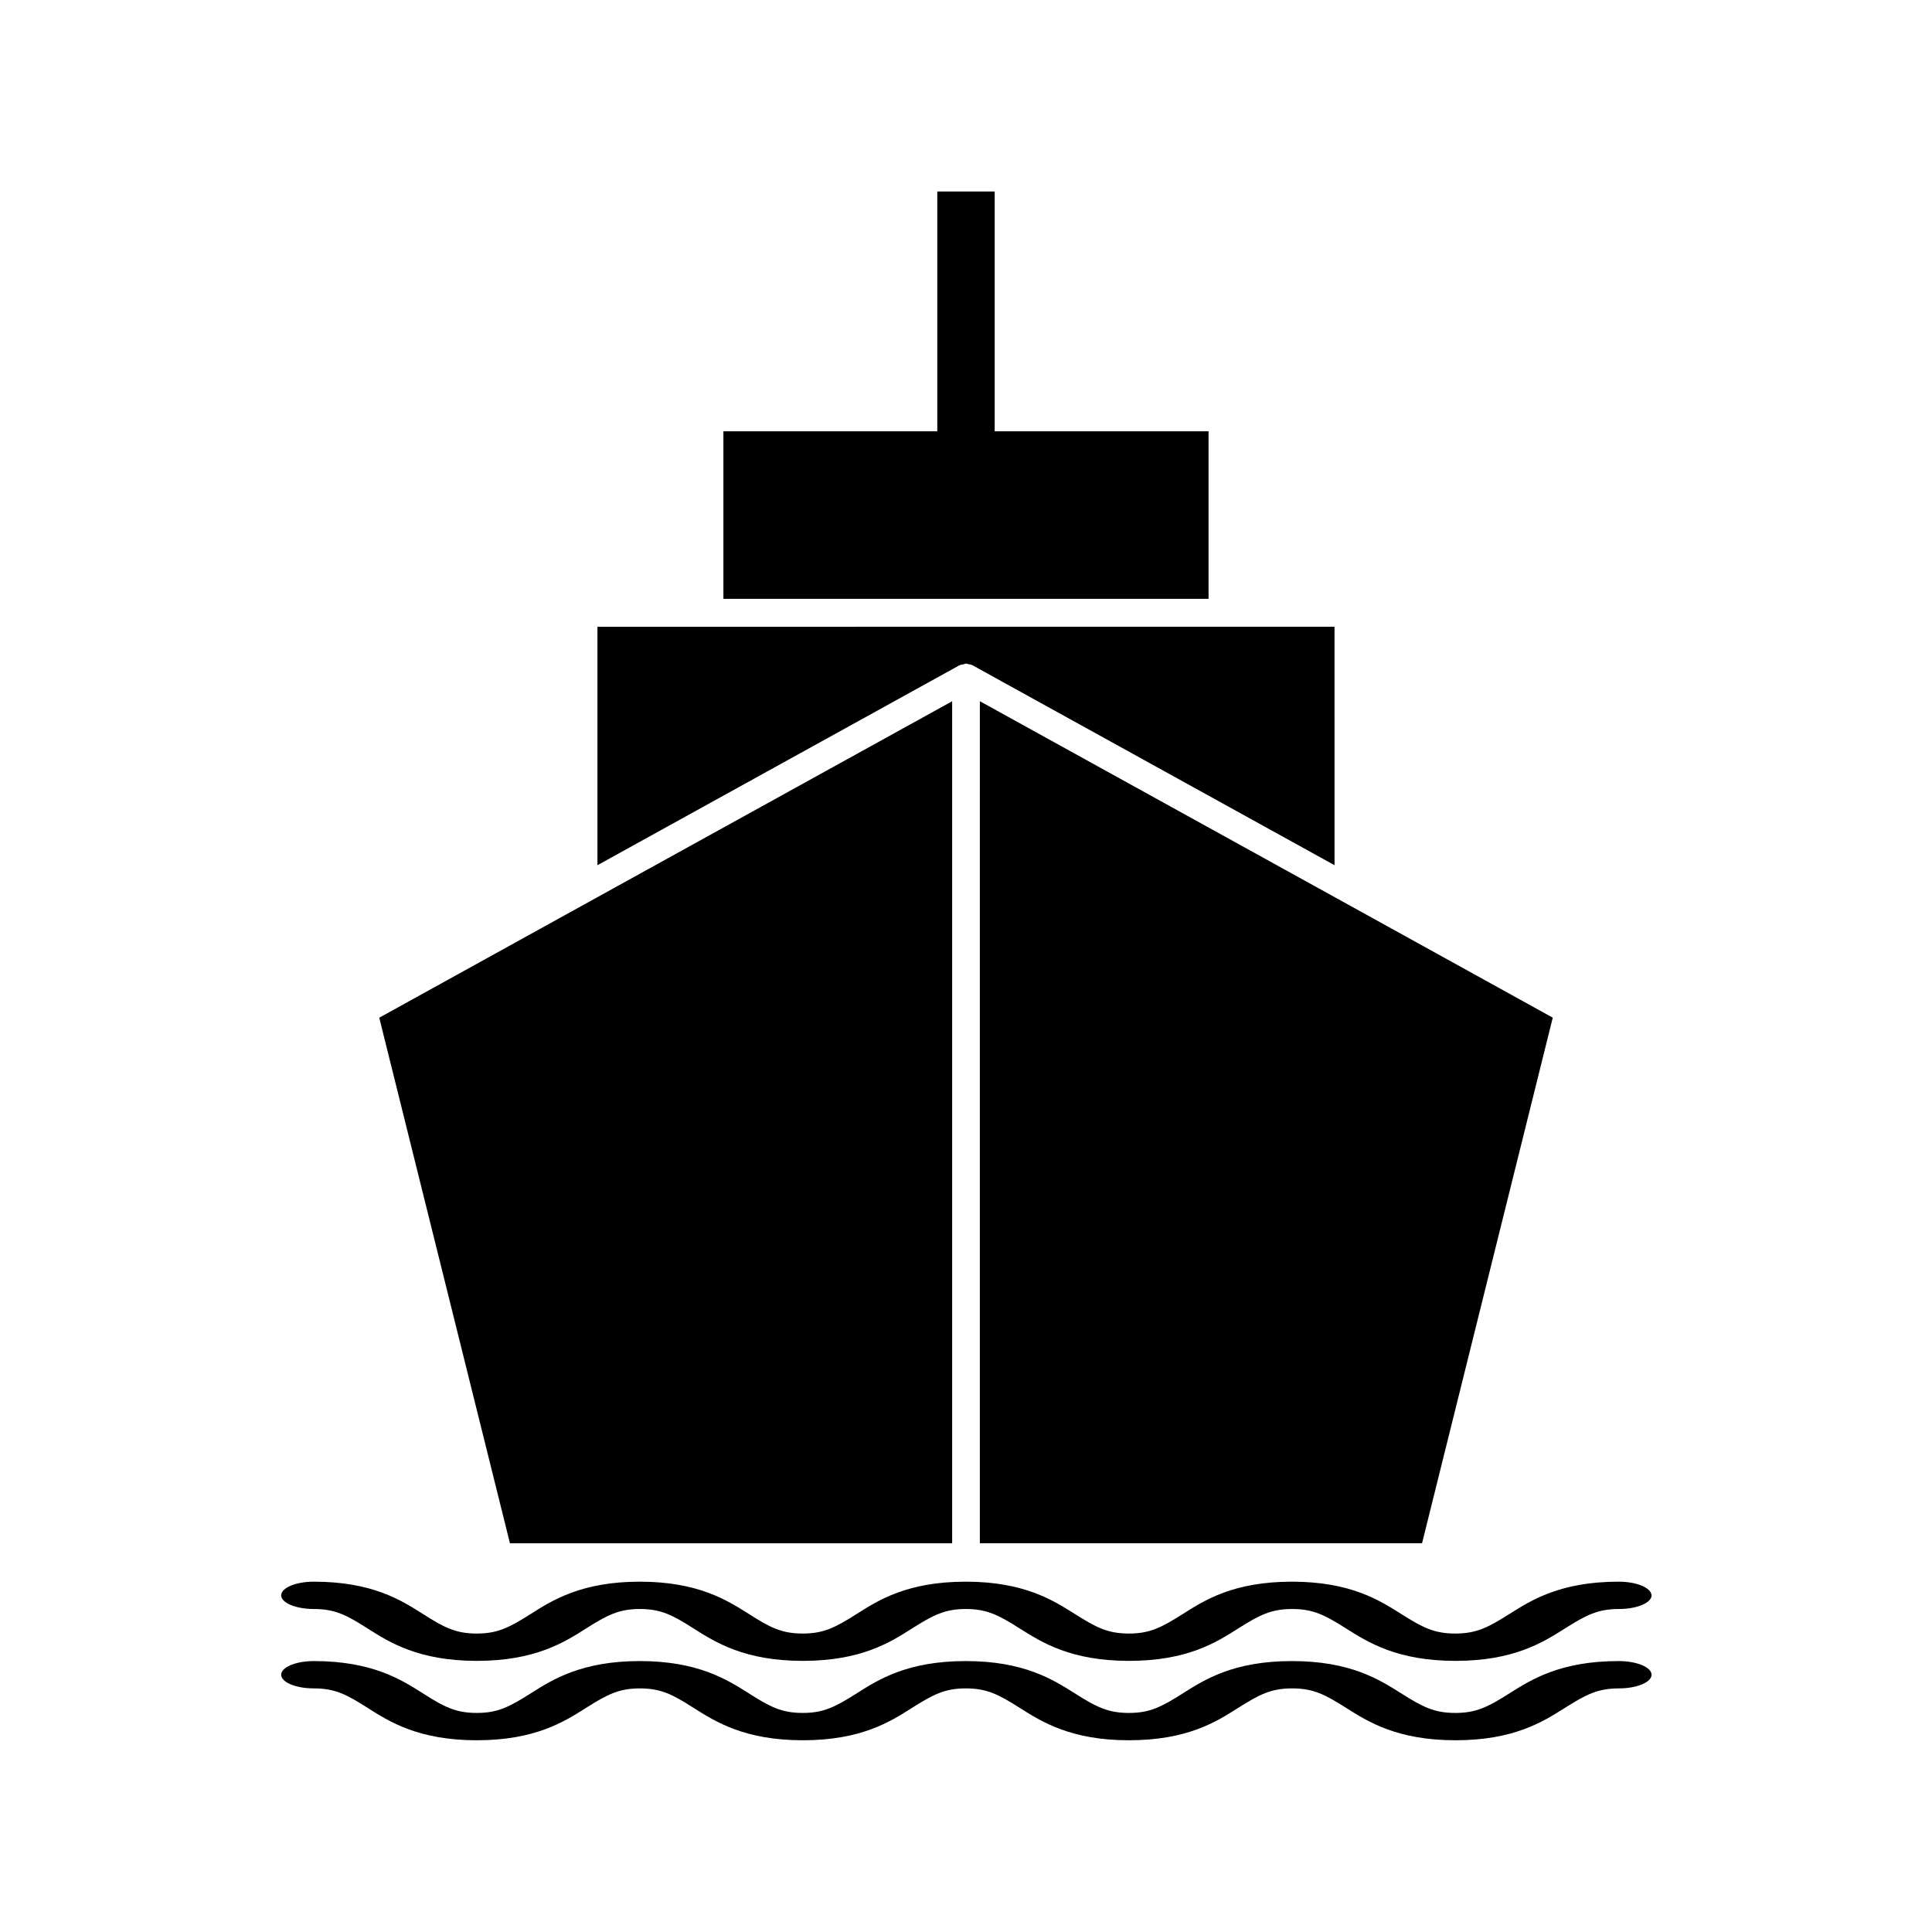
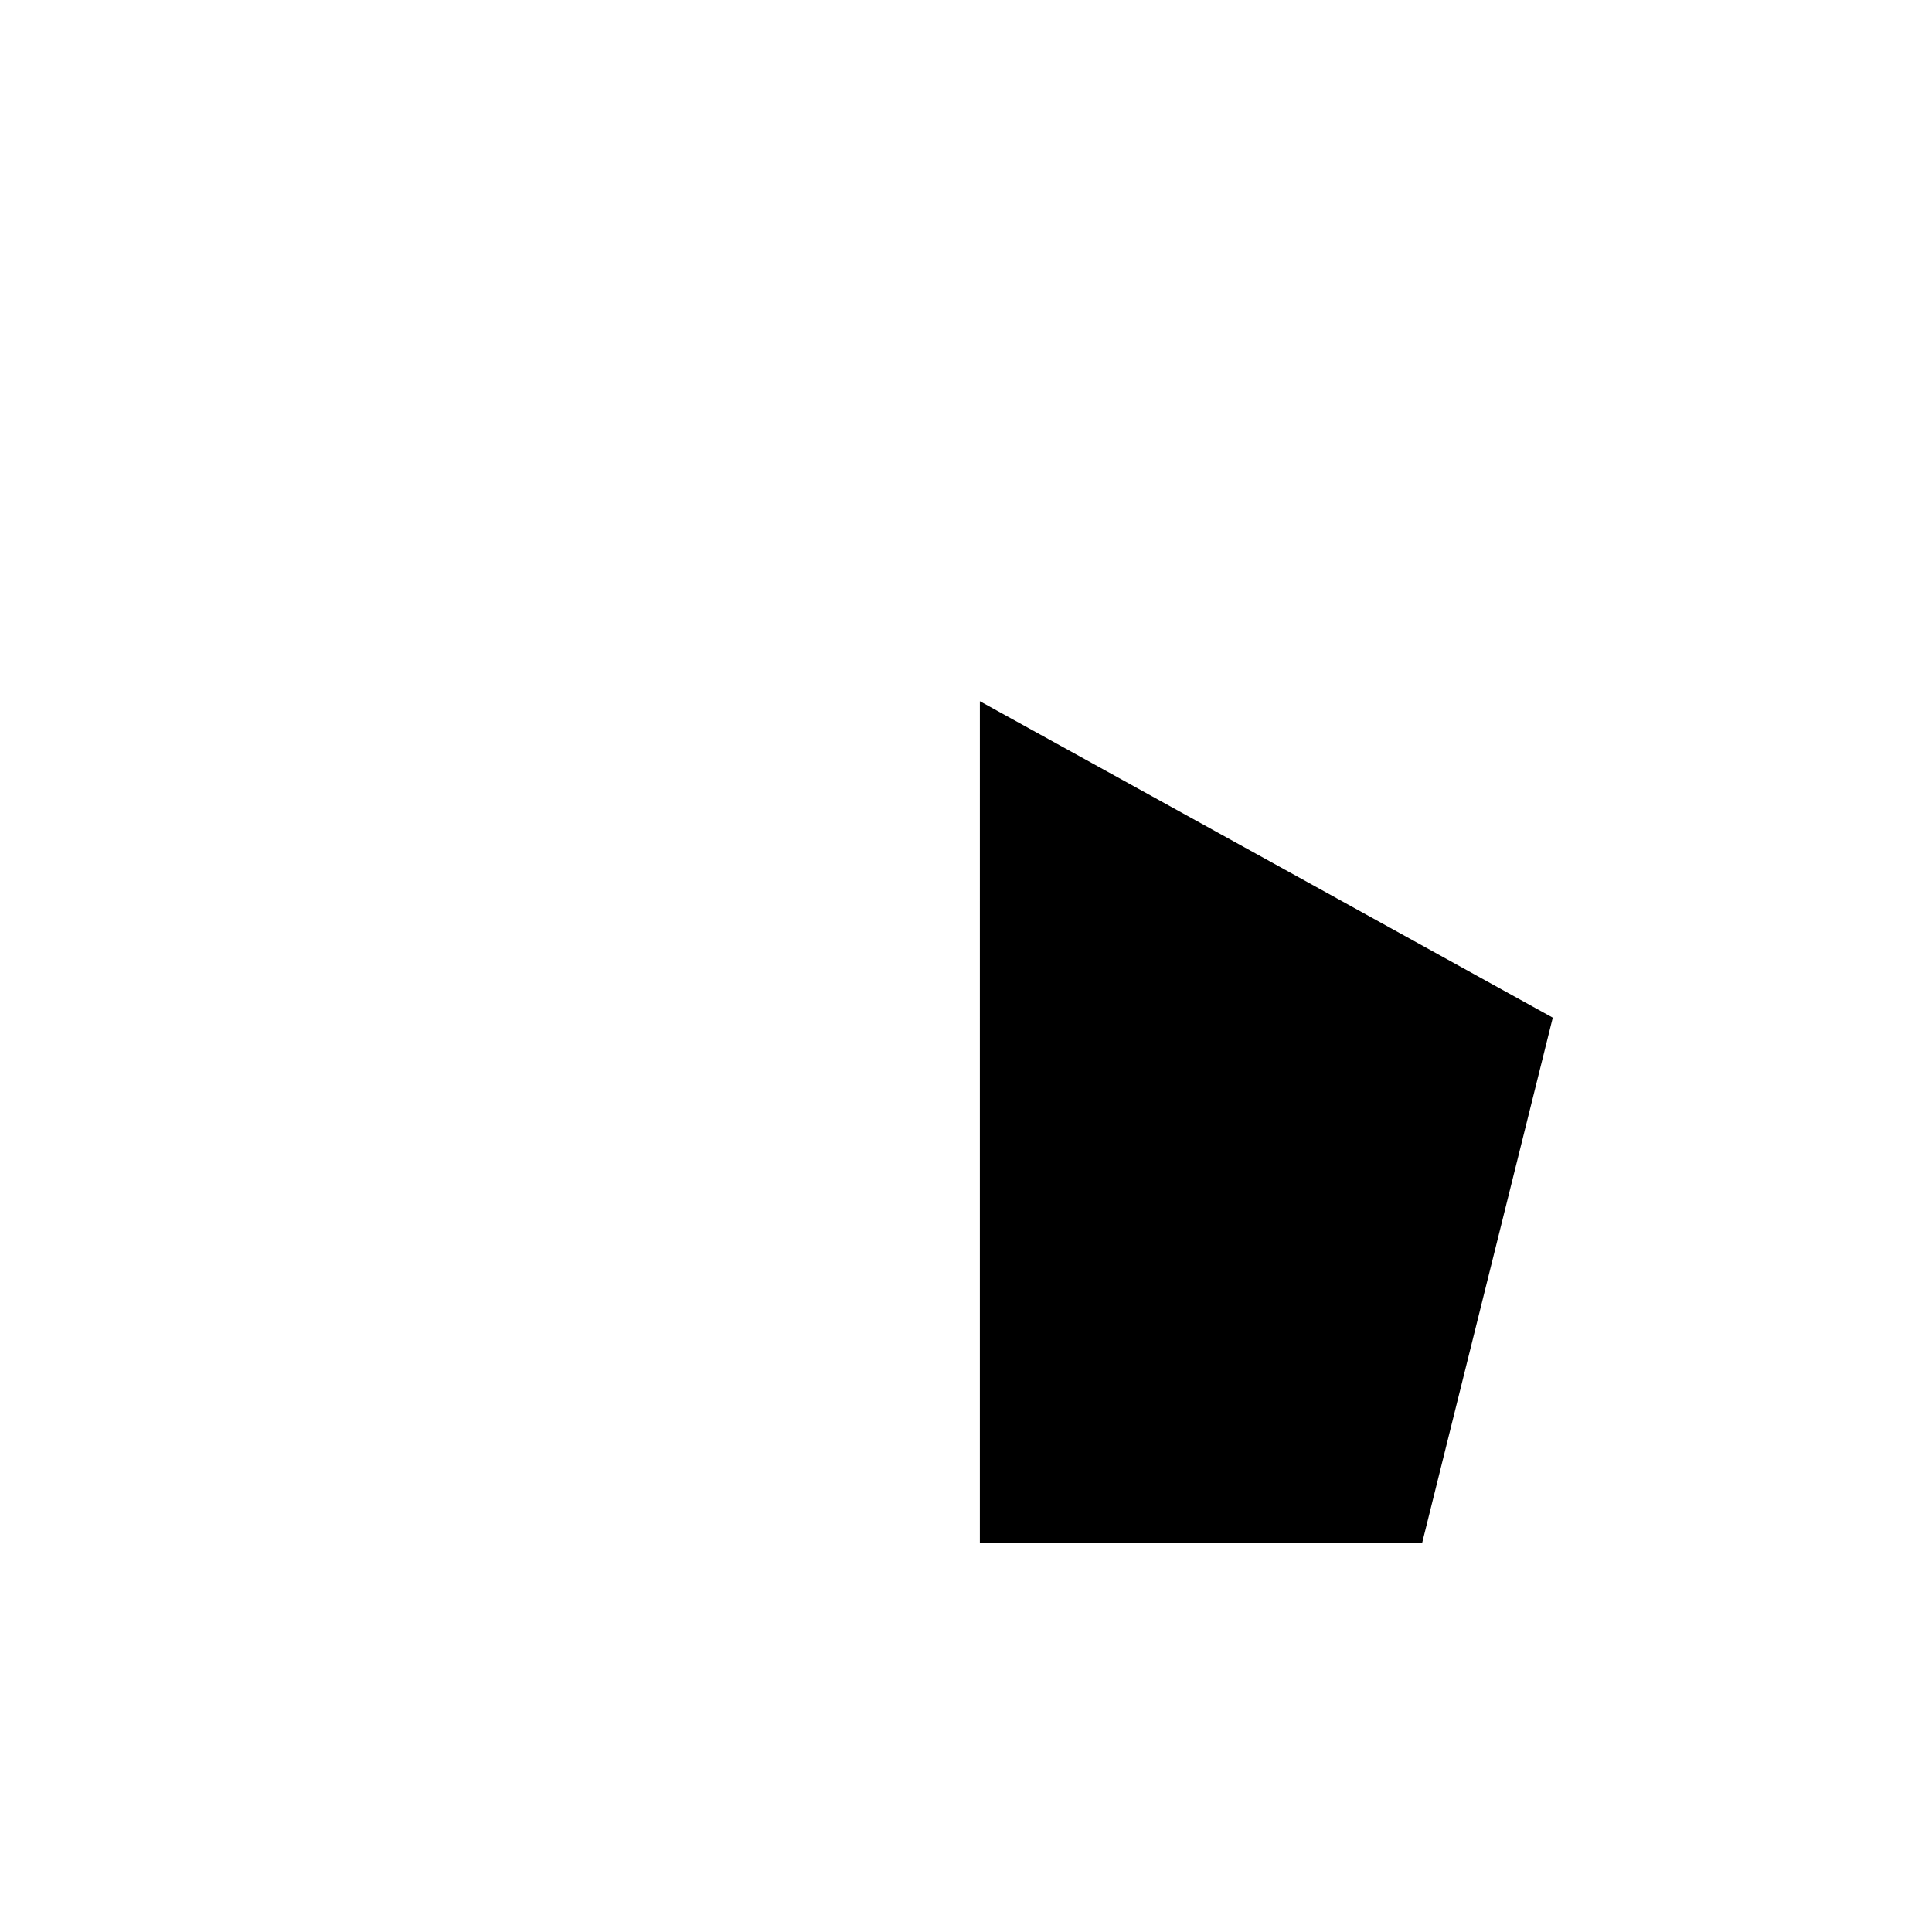
<svg xmlns="http://www.w3.org/2000/svg" fill="#000000" width="800px" height="800px" version="1.1" viewBox="144 144 512 512">
  <g>
-     <path d="m572.97 563.16c-15.48 0-23.195 4.934-28.863 8.5-5.719 3.621-8.816 5.246-14.434 5.246-5.562 0-8.66-1.574-14.434-5.246-5.668-3.57-13.383-8.5-28.863-8.5-15.48 0-23.195 4.934-28.812 8.5-5.719 3.621-8.816 5.246-14.379 5.246s-8.66-1.574-14.434-5.246c-5.668-3.57-13.383-8.5-28.812-8.5-15.48 0-23.195 4.934-28.812 8.5-5.719 3.621-8.816 5.246-14.379 5.246s-8.66-1.574-14.379-5.246c-5.668-3.57-13.383-8.5-28.812-8.5-15.43 0-23.195 4.934-28.812 8.5-5.719 3.621-8.816 5.246-14.379 5.246s-8.66-1.574-14.379-5.246c-5.617-3.57-13.383-8.5-28.812-8.5-4.777 0-8.66 1.625-8.66 3.621s3.883 3.621 8.66 3.621c5.562 0 8.66 1.574 14.379 5.246 5.617 3.57 13.383 8.5 28.812 8.5 15.43 0 23.195-4.934 28.812-8.5 5.719-3.621 8.816-5.246 14.379-5.246s8.66 1.574 14.379 5.246c5.668 3.57 13.383 8.5 28.812 8.5 15.48 0 23.195-4.934 28.812-8.5 5.719-3.621 8.816-5.246 14.379-5.246s8.66 1.574 14.434 5.246c5.668 3.57 13.383 8.5 28.812 8.5 15.48 0 23.195-4.934 28.812-8.5 5.719-3.621 8.816-5.246 14.434-5.246 5.562 0 8.66 1.574 14.434 5.246 5.668 3.57 13.383 8.5 28.863 8.5s23.195-4.934 28.863-8.5c5.719-3.621 8.816-5.246 14.434-5.246 4.777 0 8.66-1.625 8.66-3.621-0.109-1.996-3.938-3.621-8.715-3.621z" />
-     <path d="m572.97 584.2c-15.48 0-23.195 4.934-28.863 8.5-5.719 3.621-8.816 5.246-14.434 5.246-5.562 0-8.66-1.574-14.434-5.246-5.668-3.57-13.383-8.5-28.863-8.5-15.48 0-23.195 4.934-28.812 8.5-5.719 3.621-8.816 5.246-14.379 5.246s-8.66-1.574-14.434-5.246c-5.668-3.57-13.383-8.5-28.812-8.5-15.48 0-23.195 4.934-28.812 8.5-5.719 3.621-8.816 5.246-14.379 5.246s-8.66-1.574-14.379-5.246c-5.668-3.57-13.383-8.5-28.812-8.5-15.43 0-23.195 4.934-28.812 8.5-5.719 3.621-8.816 5.246-14.379 5.246s-8.66-1.574-14.379-5.246c-5.617-3.57-13.383-8.5-28.812-8.5-4.777 0-8.66 1.625-8.66 3.621 0 1.996 3.883 3.621 8.66 3.621 5.562 0 8.66 1.574 14.379 5.246 5.617 3.57 13.383 8.5 28.812 8.5 15.43 0 23.195-4.934 28.812-8.5 5.719-3.621 8.816-5.246 14.379-5.246s8.66 1.574 14.379 5.246c5.668 3.57 13.383 8.5 28.812 8.5 15.48 0 23.195-4.934 28.812-8.5 5.719-3.621 8.816-5.246 14.379-5.246s8.66 1.574 14.434 5.246c5.668 3.57 13.383 8.5 28.812 8.5 15.48 0 23.195-4.934 28.812-8.5 5.719-3.621 8.816-5.246 14.434-5.246 5.562 0 8.66 1.574 14.434 5.246 5.668 3.57 13.383 8.5 28.863 8.5s23.195-4.934 28.863-8.5c5.719-3.621 8.816-5.246 14.434-5.246 4.777 0 8.66-1.625 8.66-3.621-0.004-1.992-3.938-3.621-8.715-3.621z" />
    <path d="m403.67 428.07v124.9h117.19l34.637-139.28-55.941-30.91-95.883-52.953z" />
-     <path d="m331.98 310.1h-29.652v63.188l95.883-52.953c0.316-0.156 0.684-0.211 1.051-0.262 0.262-0.051 0.473-0.211 0.734-0.211h0.051c0.211 0 0.367 0.105 0.578 0.156 0.418 0.051 0.789 0.105 1.156 0.316l95.883 52.953-0.004-63.188z" />
-     <path d="m279.14 552.98h117.19v-223.14l-95.879 52.953-55.945 30.91z" />
-     <path d="m392.39 194.75v63.551h-56.68v44.398h128.57v-44.398h-56.676v-63.551z" />
  </g>
</svg>